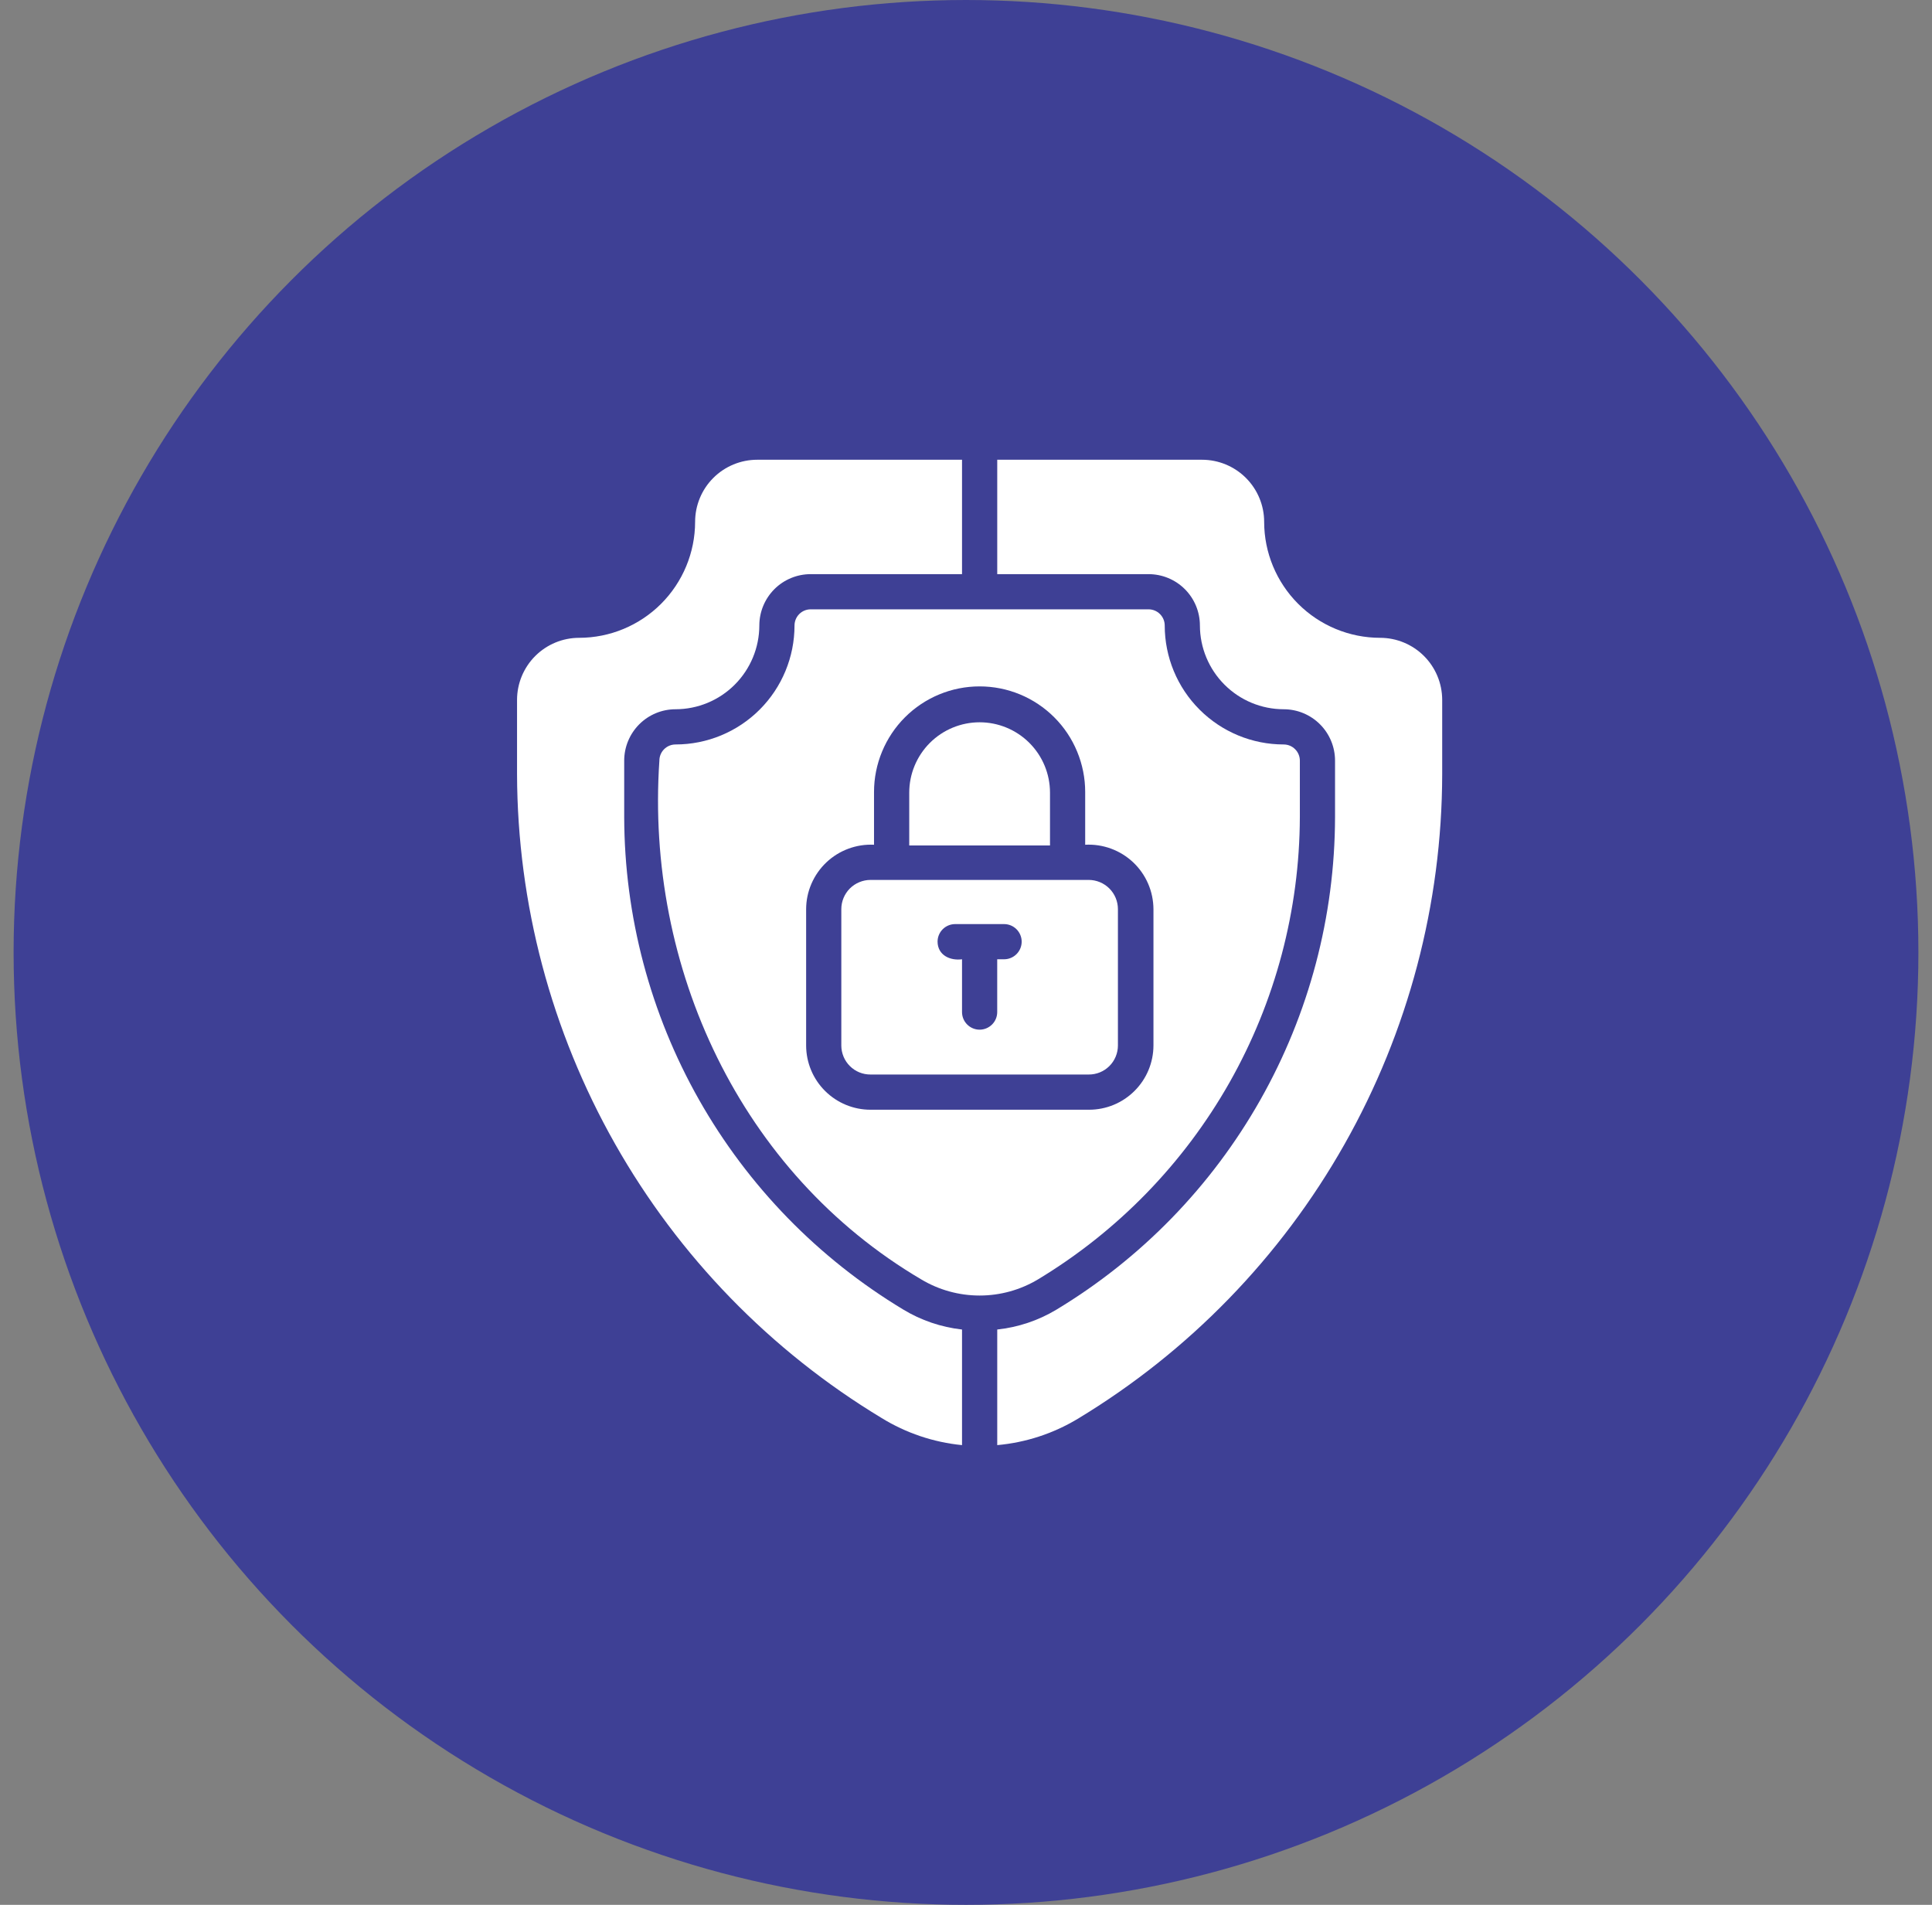
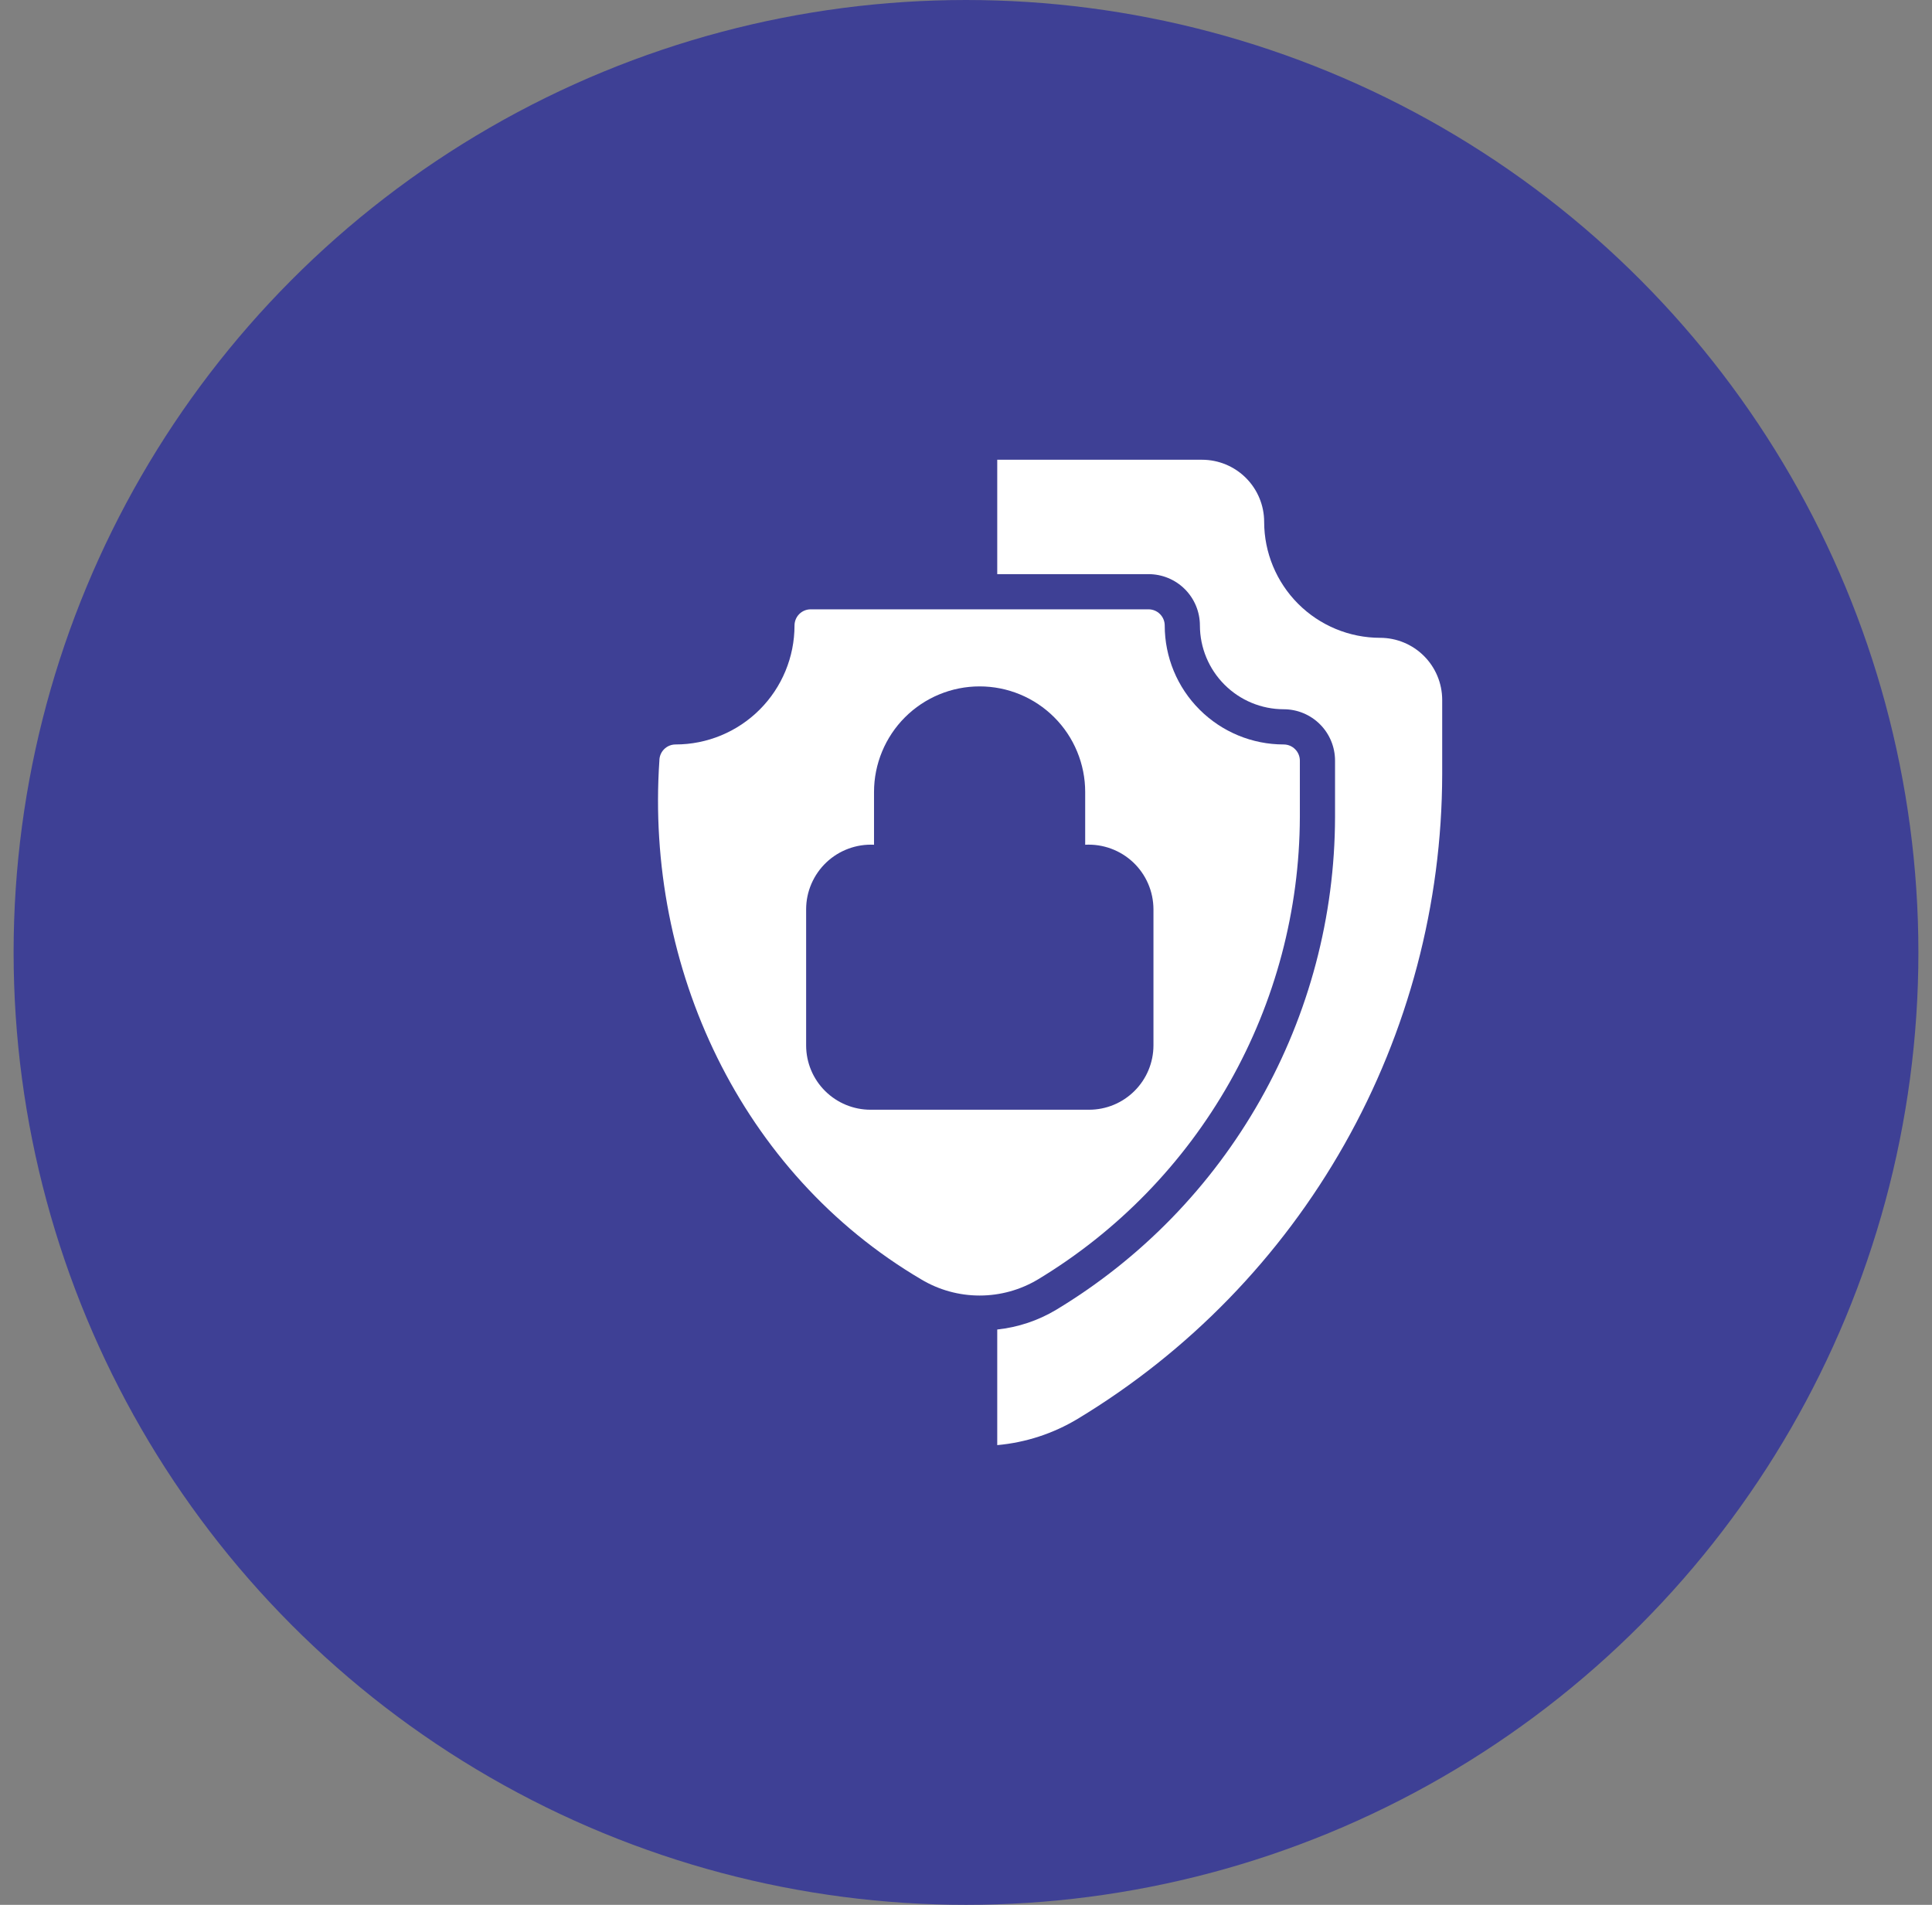
<svg xmlns="http://www.w3.org/2000/svg" width="71" height="70" viewBox="0 0 71 70" fill="none">
  <rect x="0" y="0" width="71" height="70" fill="#808080" stroke="none" />
  <circle cx="35.5" cy="35" r="35" fill="#3E4095" />
  <path d="M50.718 23.439C49.588 23.438 48.505 22.988 47.706 22.189C46.908 21.39 46.458 20.308 46.457 19.178C46.457 18.573 46.216 17.992 45.788 17.564C45.36 17.136 44.779 16.895 44.174 16.895H36.648V21.099H42.208C42.709 21.099 43.189 21.297 43.543 21.651C43.898 22.006 44.096 22.486 44.096 22.987C44.098 23.802 44.423 24.584 45 25.161C45.577 25.738 46.358 26.063 47.174 26.064C47.675 26.064 48.155 26.263 48.509 26.617C48.864 26.972 49.062 27.452 49.062 27.953V30.028C49.055 33.673 48.108 37.254 46.313 40.425C44.518 43.597 41.935 46.252 38.814 48.133C38.153 48.529 37.413 48.776 36.648 48.858V53.106C37.693 53.012 38.703 52.683 39.602 52.142C43.684 49.678 47.061 46.203 49.408 42.053C51.755 37.903 52.992 33.218 53 28.451V25.715C52.998 25.111 52.757 24.532 52.329 24.105C51.902 23.679 51.322 23.439 50.718 23.439Z" fill="white" />
-   <path d="M22.939 30.028V27.953C22.939 27.452 23.138 26.972 23.492 26.617C23.846 26.263 24.326 26.064 24.827 26.064C25.643 26.063 26.425 25.738 27.001 25.161C27.578 24.584 27.903 23.802 27.905 22.987C27.905 22.486 28.104 22.006 28.458 21.651C28.812 21.297 29.292 21.099 29.793 21.099H35.354V16.895H27.827C27.222 16.895 26.641 17.136 26.213 17.564C25.785 17.992 25.545 18.573 25.545 19.178C25.543 20.308 25.093 21.39 24.295 22.189C23.496 22.988 22.413 23.438 21.284 23.439C20.679 23.439 20.1 23.679 19.672 24.105C19.244 24.532 19.003 25.111 19.001 25.715V28.451C19.015 33.213 20.255 37.891 22.602 42.035C24.948 46.179 28.322 49.648 32.399 52.11C33.295 52.662 34.306 53.003 35.354 53.106V48.858C34.587 48.772 33.847 48.521 33.188 48.12C30.068 46.24 27.487 43.587 25.691 40.418C23.896 37.249 22.948 33.67 22.939 30.028Z" fill="white" />
  <path d="M47.769 30.028V27.953C47.769 27.795 47.706 27.643 47.594 27.532C47.483 27.42 47.331 27.358 47.174 27.358C46.014 27.358 44.903 26.897 44.083 26.077C43.263 25.258 42.803 24.146 42.803 22.986C42.803 22.829 42.74 22.677 42.628 22.566C42.517 22.454 42.365 22.392 42.208 22.392H29.793C29.635 22.392 29.484 22.454 29.372 22.566C29.261 22.677 29.198 22.829 29.198 22.986C29.198 24.146 28.737 25.258 27.918 26.077C27.098 26.897 25.986 27.358 24.827 27.358C24.669 27.358 24.518 27.42 24.406 27.532C24.294 27.643 24.232 27.795 24.232 27.953C23.715 35.55 27.213 43.103 33.853 47.015C34.502 47.404 35.244 47.609 36 47.609C36.757 47.609 37.498 47.404 38.147 47.015C41.074 45.248 43.497 42.757 45.183 39.782C46.868 36.806 47.758 33.447 47.769 30.028ZM31.991 40.781C31.365 40.781 30.764 40.533 30.32 40.09C29.876 39.648 29.626 39.048 29.625 38.421V33.41C29.626 33.088 29.692 32.771 29.82 32.476C29.948 32.181 30.134 31.914 30.367 31.693C30.6 31.472 30.876 31.3 31.177 31.189C31.479 31.077 31.799 31.027 32.12 31.043V29.103C32.12 28.594 32.221 28.089 32.416 27.619C32.611 27.148 32.897 26.72 33.257 26.36C33.617 26 34.045 25.714 34.516 25.519C34.986 25.324 35.491 25.224 36 25.224C36.51 25.224 37.014 25.324 37.485 25.519C37.956 25.714 38.383 26 38.743 26.36C39.104 26.72 39.39 27.148 39.584 27.619C39.779 28.089 39.88 28.594 39.88 29.103V31.043C40.202 31.026 40.524 31.074 40.827 31.185C41.13 31.296 41.407 31.467 41.642 31.688C41.877 31.91 42.064 32.176 42.192 32.472C42.321 32.768 42.387 33.087 42.389 33.41V38.421C42.387 39.048 42.137 39.648 41.693 40.09C41.25 40.533 40.649 40.781 40.022 40.781H31.991Z" fill="white" />
-   <path d="M38.587 29.129C38.587 28.443 38.315 27.786 37.829 27.3C37.344 26.816 36.687 26.543 36.001 26.543C35.315 26.543 34.657 26.816 34.172 27.3C33.687 27.786 33.414 28.443 33.414 29.129V31.069H38.587V29.129Z" fill="white" />
-   <path d="M41.083 38.421V33.409C41.083 33.268 41.055 33.129 41.001 32.998C40.947 32.868 40.868 32.75 40.768 32.65C40.669 32.551 40.55 32.472 40.42 32.418C40.29 32.364 40.15 32.336 40.009 32.336H31.991C31.85 32.336 31.711 32.364 31.581 32.418C31.45 32.472 31.332 32.551 31.232 32.65C31.133 32.75 31.054 32.868 31 32.998C30.946 33.129 30.918 33.268 30.918 33.409V38.421C30.918 38.561 30.946 38.7 31 38.83C31.054 38.96 31.133 39.078 31.233 39.177C31.332 39.276 31.451 39.355 31.581 39.408C31.711 39.461 31.851 39.488 31.991 39.487H40.009C40.15 39.488 40.289 39.461 40.42 39.408C40.55 39.355 40.668 39.276 40.768 39.177C40.868 39.078 40.947 38.96 41.001 38.83C41.055 38.7 41.083 38.561 41.083 38.421ZM36.899 35.252H36.647V37.192C36.647 37.364 36.579 37.528 36.458 37.649C36.336 37.77 36.172 37.839 36 37.839C35.829 37.839 35.664 37.77 35.543 37.649C35.422 37.528 35.354 37.364 35.354 37.192V35.252C34.914 35.31 34.461 35.103 34.455 34.605C34.455 34.434 34.523 34.27 34.644 34.148C34.766 34.027 34.93 33.959 35.102 33.959H36.899C37.071 33.959 37.235 34.027 37.356 34.148C37.478 34.27 37.546 34.434 37.546 34.605C37.546 34.777 37.478 34.941 37.356 35.063C37.235 35.184 37.071 35.252 36.899 35.252Z" fill="white" />
</svg>